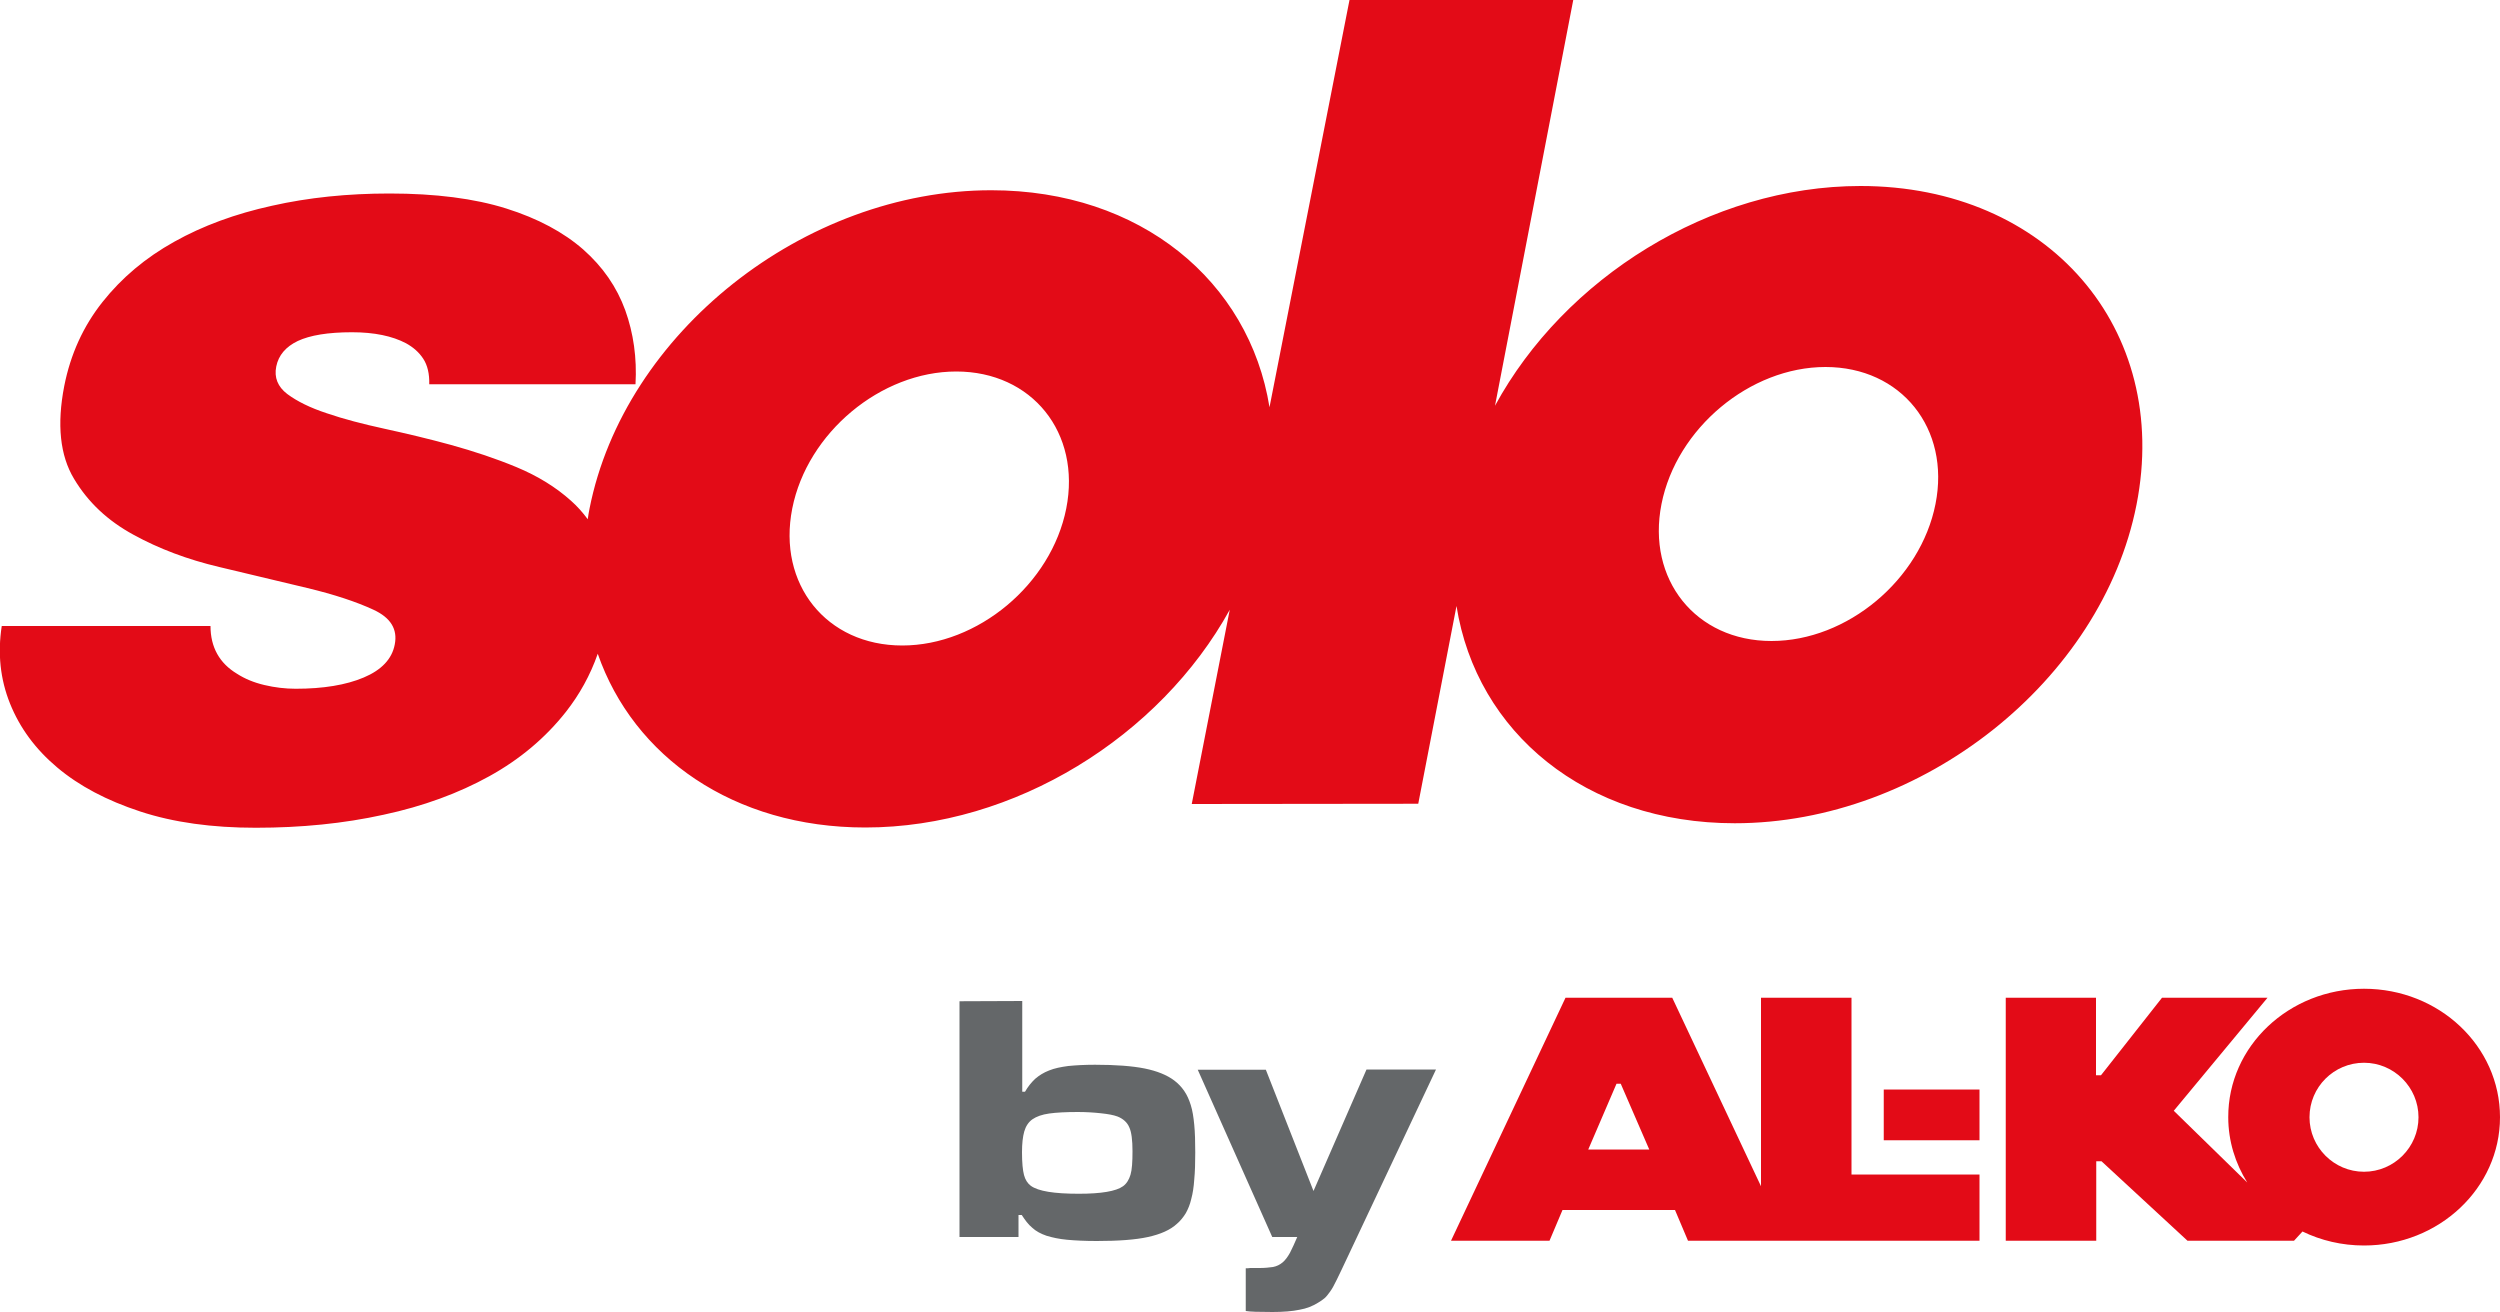
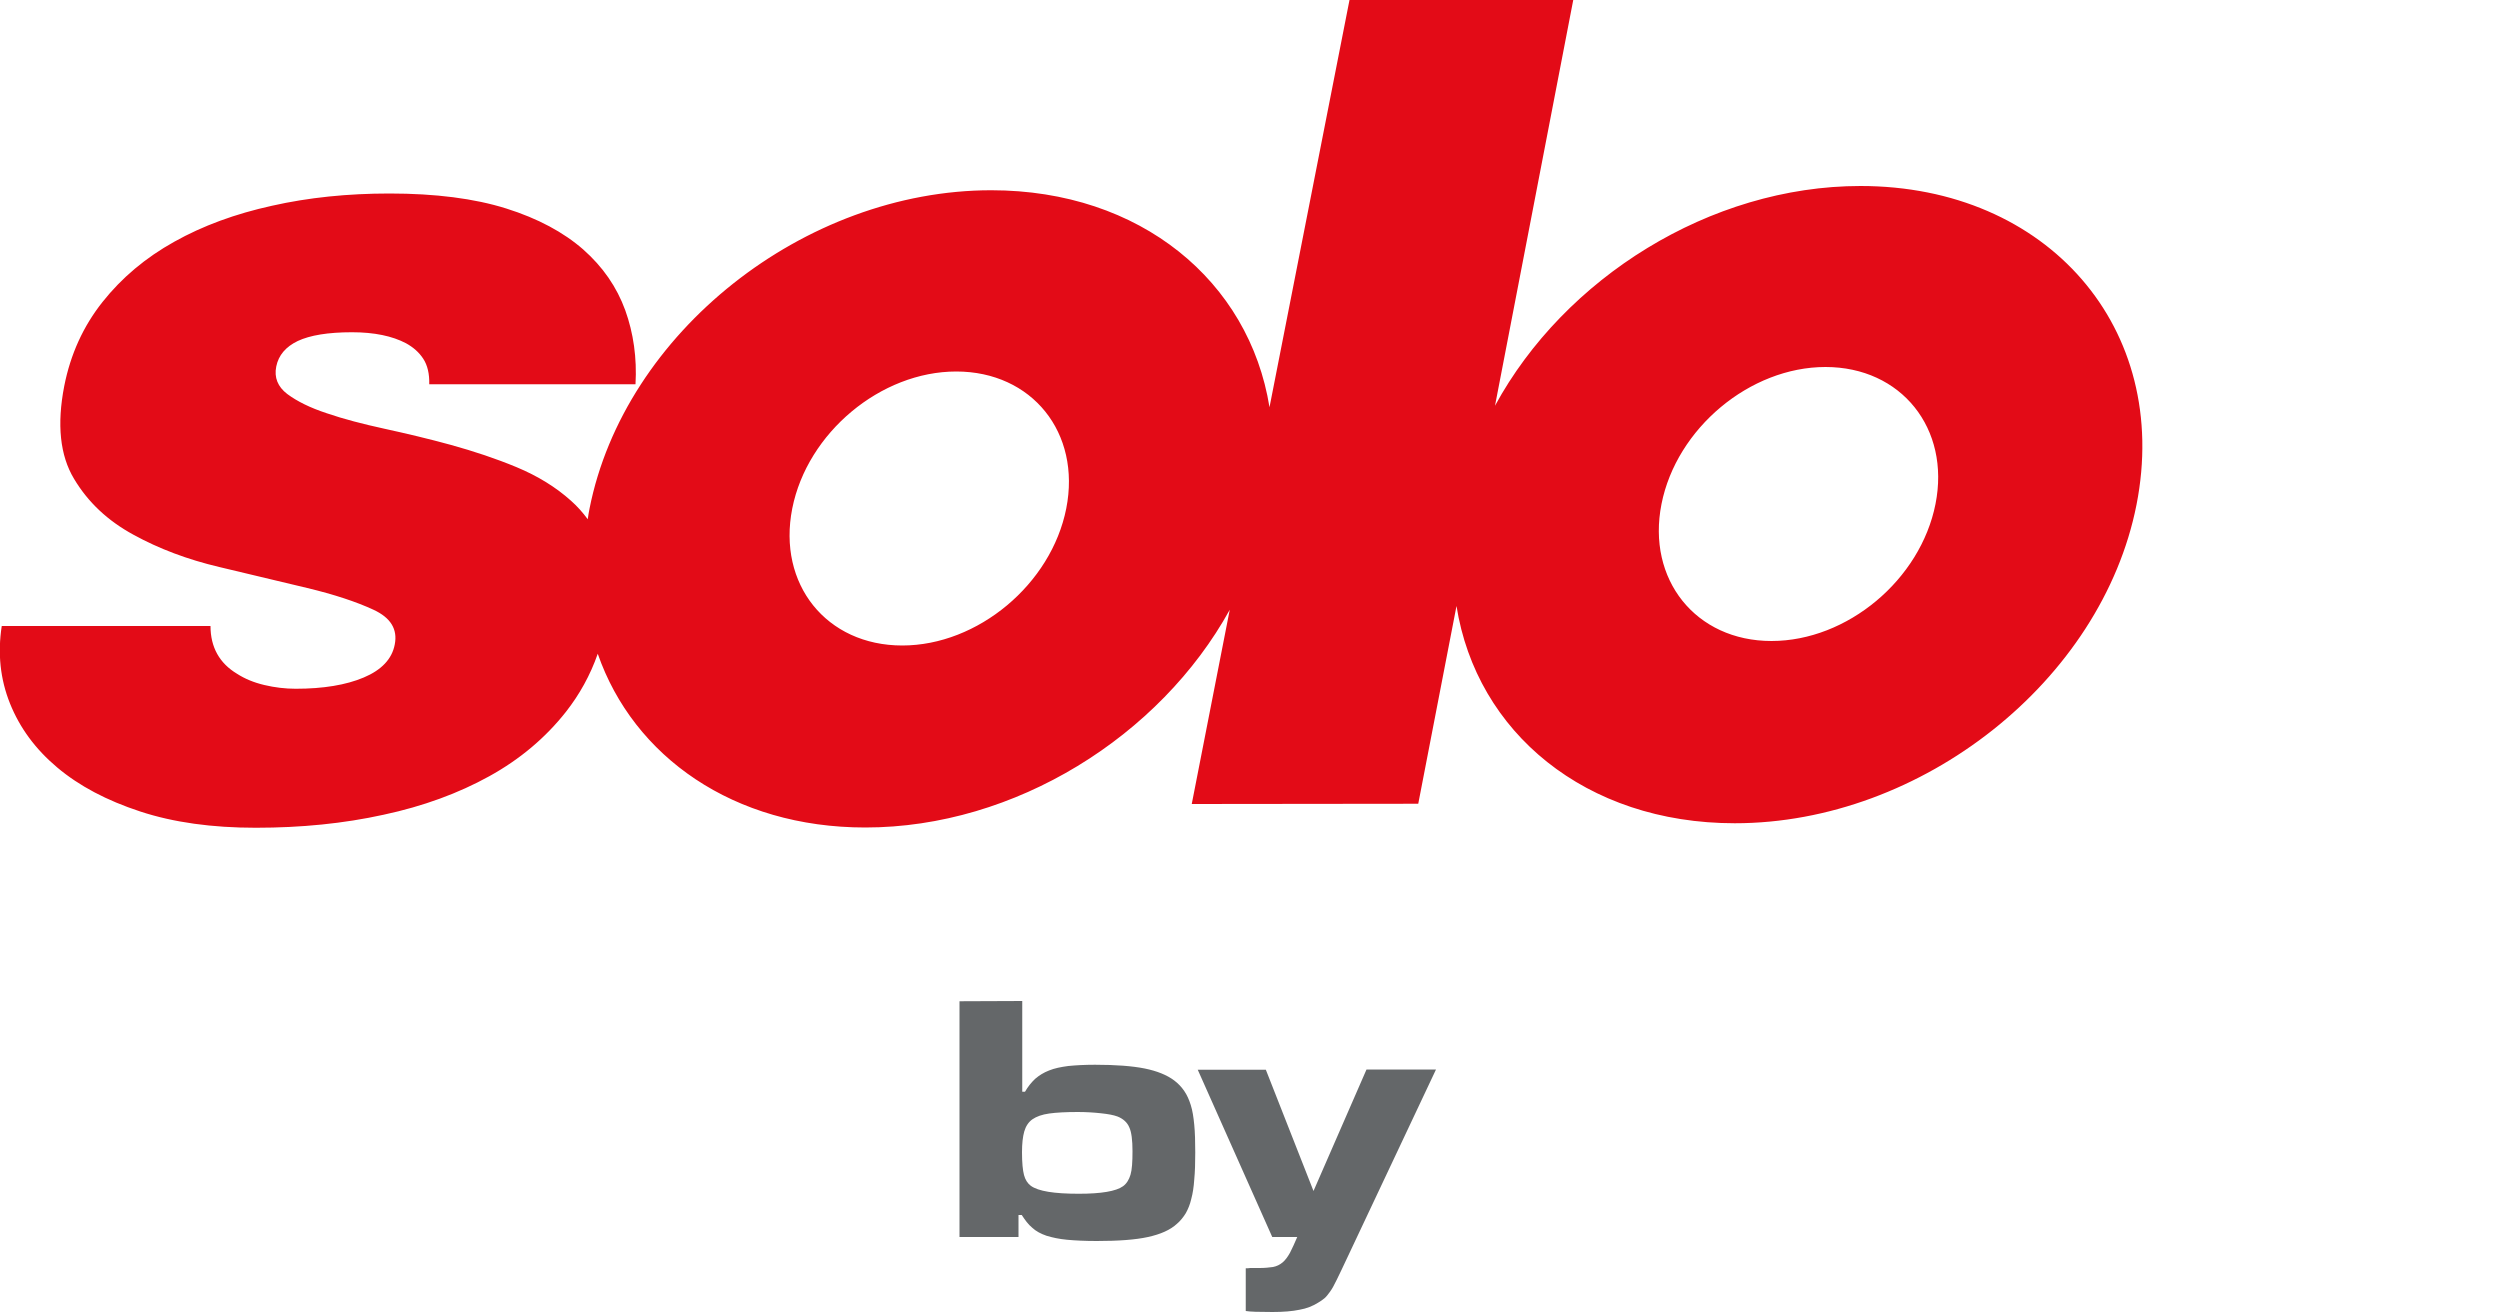
<svg xmlns="http://www.w3.org/2000/svg" xml:space="preserve" viewBox="0 0 1000 524.8" width="1000" height="524.8">
-   <path fill="#e30b17" fill-rule="evenodd" d="M945.6 425.1c12 0 21.8 9.8 21.8 21.8s-9.8 21.8-21.8 21.8-21.8-9.8-21.8-21.8c0-12.1 9.8-21.8 21.8-21.8zm-192.1 10.7h38.3v20.3h-38.3v-20.3zm-118.2 24h24.4l-11.4-26.3h-1.7l-11.3 26.3zm310.3-64.3c30.1 0 54.4 23 54.4 51.4 0 28.3-24.4 51.3-54.4 51.3-8.8 0-17.2-2-24.6-5.6l-3.4 3.7H875l-34.4-31.8h-2.1v31.8h-36.2v-97.2h36.1v31h2l24.4-31H907l-37.4 45.1-.1.1 29.4 28.7c-4.8-7.7-7.6-16.6-7.6-26.1-.1-28.4 24.3-51.4 54.3-51.4zm-241.2 79v-75.4h36.2v70.7h51.2v26.5H675.2L670 484h-45l-5.2 12.3h-39.4l45.8-97.2h42.7l35.5 75.4z" />
  <path fill="#646769" d="M431.1 444.8c-4.7 0-8.5.2-11.4.6-2.9.4-5.1 1.2-6.7 2.3-1.6 1.1-2.7 2.8-3.3 4.9-.6 2.1-.9 4.9-.9 8.3 0 4.2.3 7.2.8 9.1.5 1.9 1.4 3.3 2.7 4.3 3 2.2 9.4 3.2 19.2 3.2 9 0 14.9-1 17.7-3 1.4-1 2.4-2.6 3-4.6.6-2 .8-5.2.8-9.4 0-4.4-.4-7.7-1.3-9.6-.8-1.9-2.4-3.4-4.7-4.3-1.6-.6-3.8-1-6.7-1.3-2.7-.3-5.8-.5-9.2-.5zm-22.2-44.4v36.3h1.1c1.2-2.1 2.6-3.8 4.1-5.2 1.5-1.3 3.4-2.5 5.5-3.3 2.2-.9 4.7-1.4 7.7-1.8 3-.3 6.5-.5 10.7-.5 8.3 0 14.9.5 19.9 1.5 4.9 1 8.9 2.6 11.8 4.8 1.6 1.2 2.9 2.6 4 4.2s1.9 3.4 2.6 5.6c.7 2.2 1.1 4.8 1.4 7.9.3 3.1.4 6.8.4 11.1 0 4.2-.1 7.7-.4 10.8-.2 3-.6 5.6-1.2 7.8-.5 2.2-1.3 4.1-2.2 5.7-1 1.6-2.1 3-3.5 4.2-2.7 2.5-6.6 4.2-11.6 5.3-5 1.1-11.8 1.6-20.5 1.6-4.7 0-8.7-.2-11.9-.5-3.2-.3-5.9-.9-8.2-1.6-2.3-.8-4.2-1.8-5.7-3.2-1.6-1.3-2.9-3.1-4.2-5.1h-1.3v8.8h-23.6v-94.3l25.1-.1zm97.4 27.4 19.1 48.6 21.2-48.6h27.8l-35.6 75.5c-1.7 3.7-3.1 6.5-4.1 8.6-1 2.1-1.9 3.7-2.7 4.8-.8 1.1-1.5 2-2.2 2.6-.7.6-1.6 1.2-2.6 1.8-2.1 1.3-4.5 2.3-7.4 2.8-2.9.6-6.5.9-10.8.9-5.5 0-9-.1-10.7-.4v-17.1h.9c.2 0 .6-.1.9-.1h3.8c2.1 0 3.8-.2 5.3-.4 1.5-.3 2.7-.9 3.8-1.8 1.1-.9 2.1-2.3 3-3.9.9-1.7 1.8-3.8 2.9-6.3h-10l-29.8-66.9h27.2v-.1z" />
  <path fill="#e30b17" d="M744.2 74.4c-60.2 0-118.5 36.9-146.2 87.9L629.3 0h-89.5l-32 162.9c-8.1-50.4-51.6-86.8-111.3-86.8-74.8 0-146.8 57-160.7 127.4-.3 1.4-.5 2.8-.7 4.2-2-2.7-4.2-5.2-6.7-7.4-6-5.4-13.3-9.9-21.7-13.4-8.4-3.5-17.2-6.4-26.2-8.9-9.1-2.5-18-4.6-26.7-6.5-8.7-1.9-16.4-3.9-23.1-6.2-6.7-2.2-11.9-4.8-15.8-7.7-3.8-2.9-5.3-6.6-4.4-11 .9-4.5 3.8-7.9 8.6-10.2 4.9-2.3 12.1-3.5 21.7-3.5 8.9 0 16.1 1.5 21.6 4.4 2.9 1.6 5.2 3.6 6.9 6.2 1.7 2.6 2.5 6 2.4 10.2h82.5c.6-10.5-.8-20.4-4.1-29.6-3.4-9.3-8.9-17.3-16.8-24.3-7.9-6.9-18.1-12.4-30.8-16.4-12.7-4-28.3-6-46.7-6-16.7 0-32.4 1.6-47 4.9-14.6 3.2-27.7 8-39.1 14.4-11.5 6.4-21 14.4-28.7 24.1-7.7 9.7-12.8 20.9-15.3 33.6-3 15.4-1.7 27.8 3.9 37.1 5.6 9.4 13.5 16.8 23.8 22.4 10.2 5.6 21.6 9.9 34.3 12.9 12.7 3 24.4 5.8 35.2 8.4 10.8 2.6 19.6 5.5 26.5 8.7 6.9 3.2 9.7 7.8 8.5 13.9-1.1 5.8-5.3 10.2-12.4 13.2-7.1 3-16.2 4.5-27.2 4.5-4.2 0-8.4-.5-12.6-1.5-4.2-1-7.8-2.5-10.9-4.5-7-4.2-10.6-10.6-10.6-19.1H.7c-1.7 10.9-.6 21.3 3.3 31s10.1 18.2 18.9 25.6c8.8 7.4 19.8 13.2 33.2 17.6 13.4 4.4 28.8 6.5 46.2 6.5 18.2 0 35.2-1.7 51.1-5.2 15.9-3.4 30-8.6 42.3-15.4 12.3-6.8 22.5-15.4 30.7-25.8 5.4-6.9 9.7-14.6 12.7-23.2 14.3 41.2 54.4 69.5 107 69.5 59.9 0 117.9-36.5 145.8-87.1l-15.2 77.7 90.6-.1 15.3-79.1c8 50.5 51.6 86.9 111.3 86.9 74.8 0 146.8-57 160.7-127.4 13.9-70.5-35.5-127.5-110.4-127.5zm-317.7 129c-6 30.3-35.4 54.8-65.6 54.8-30.3 0-50-24.5-44-54.8 6-30.3 35.4-54.8 65.6-54.8 30.3 0 50 24.5 44 54.8zm347.7-1.8c-6 30.3-35.3 54.8-65.6 54.8-30.3 0-50-24.6-44-54.8 6-30.3 35.4-54.8 65.6-54.8 30.3 0 50 24.6 44 54.8z" />
</svg>